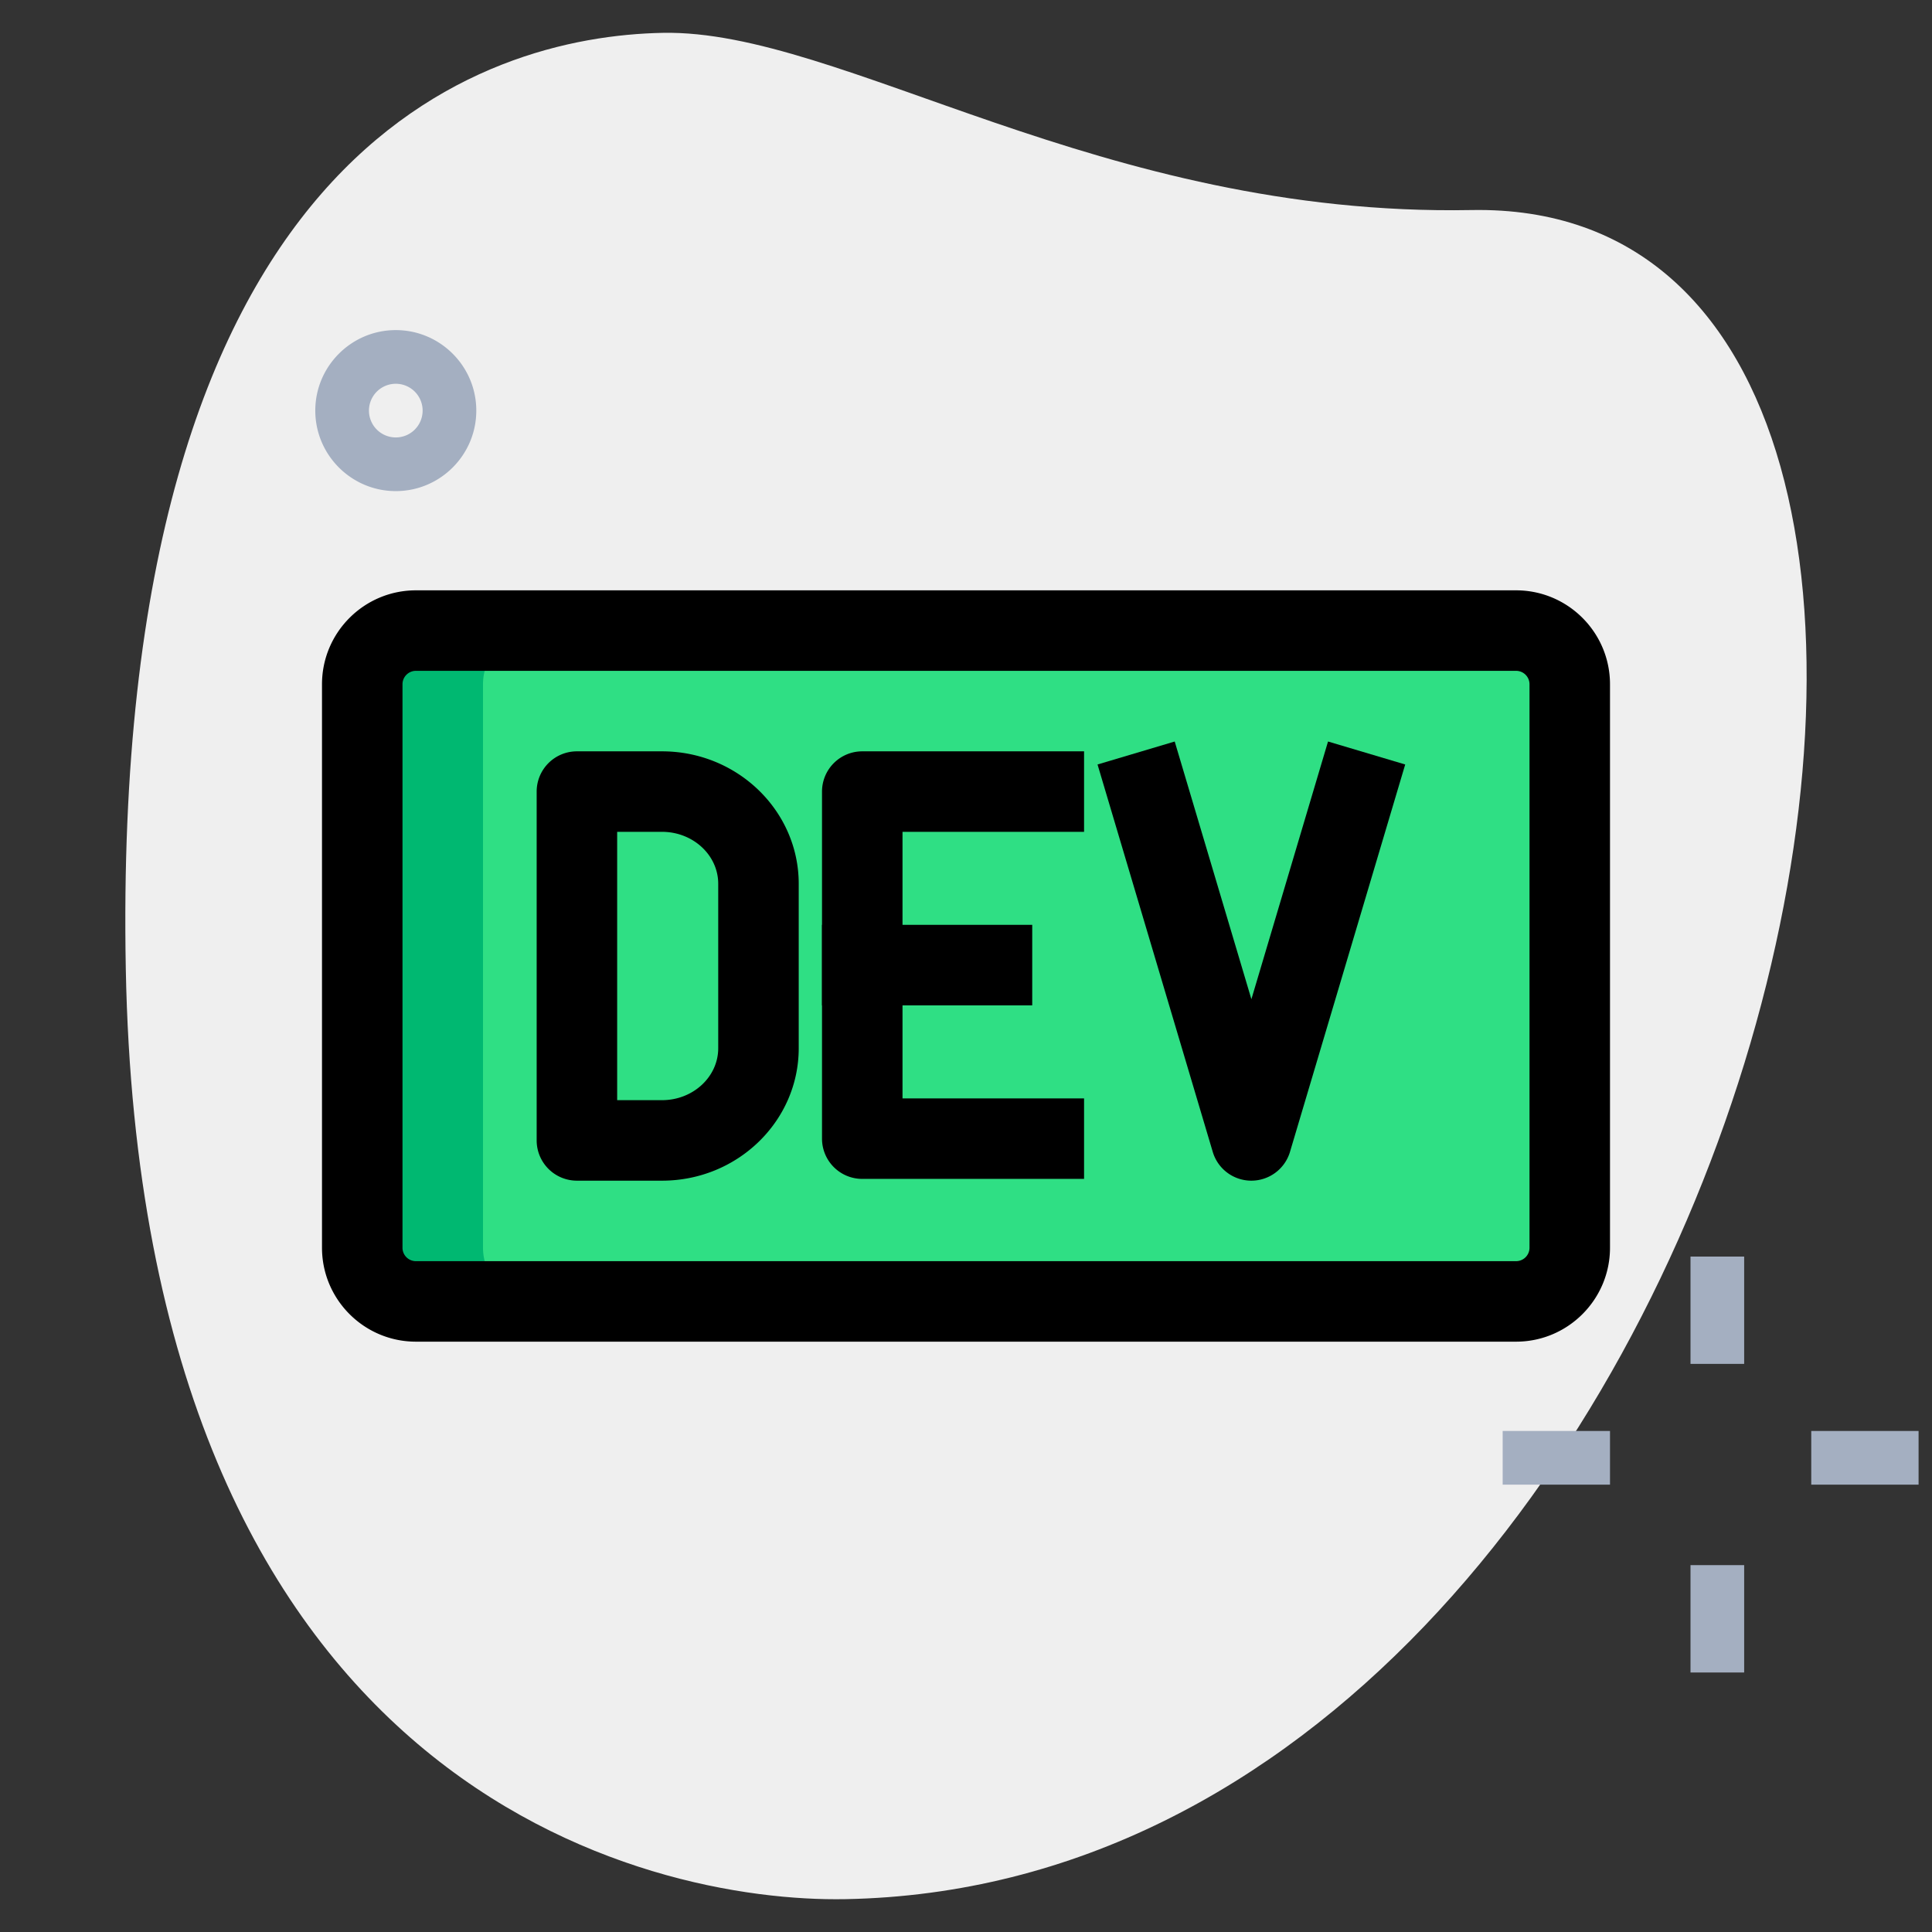
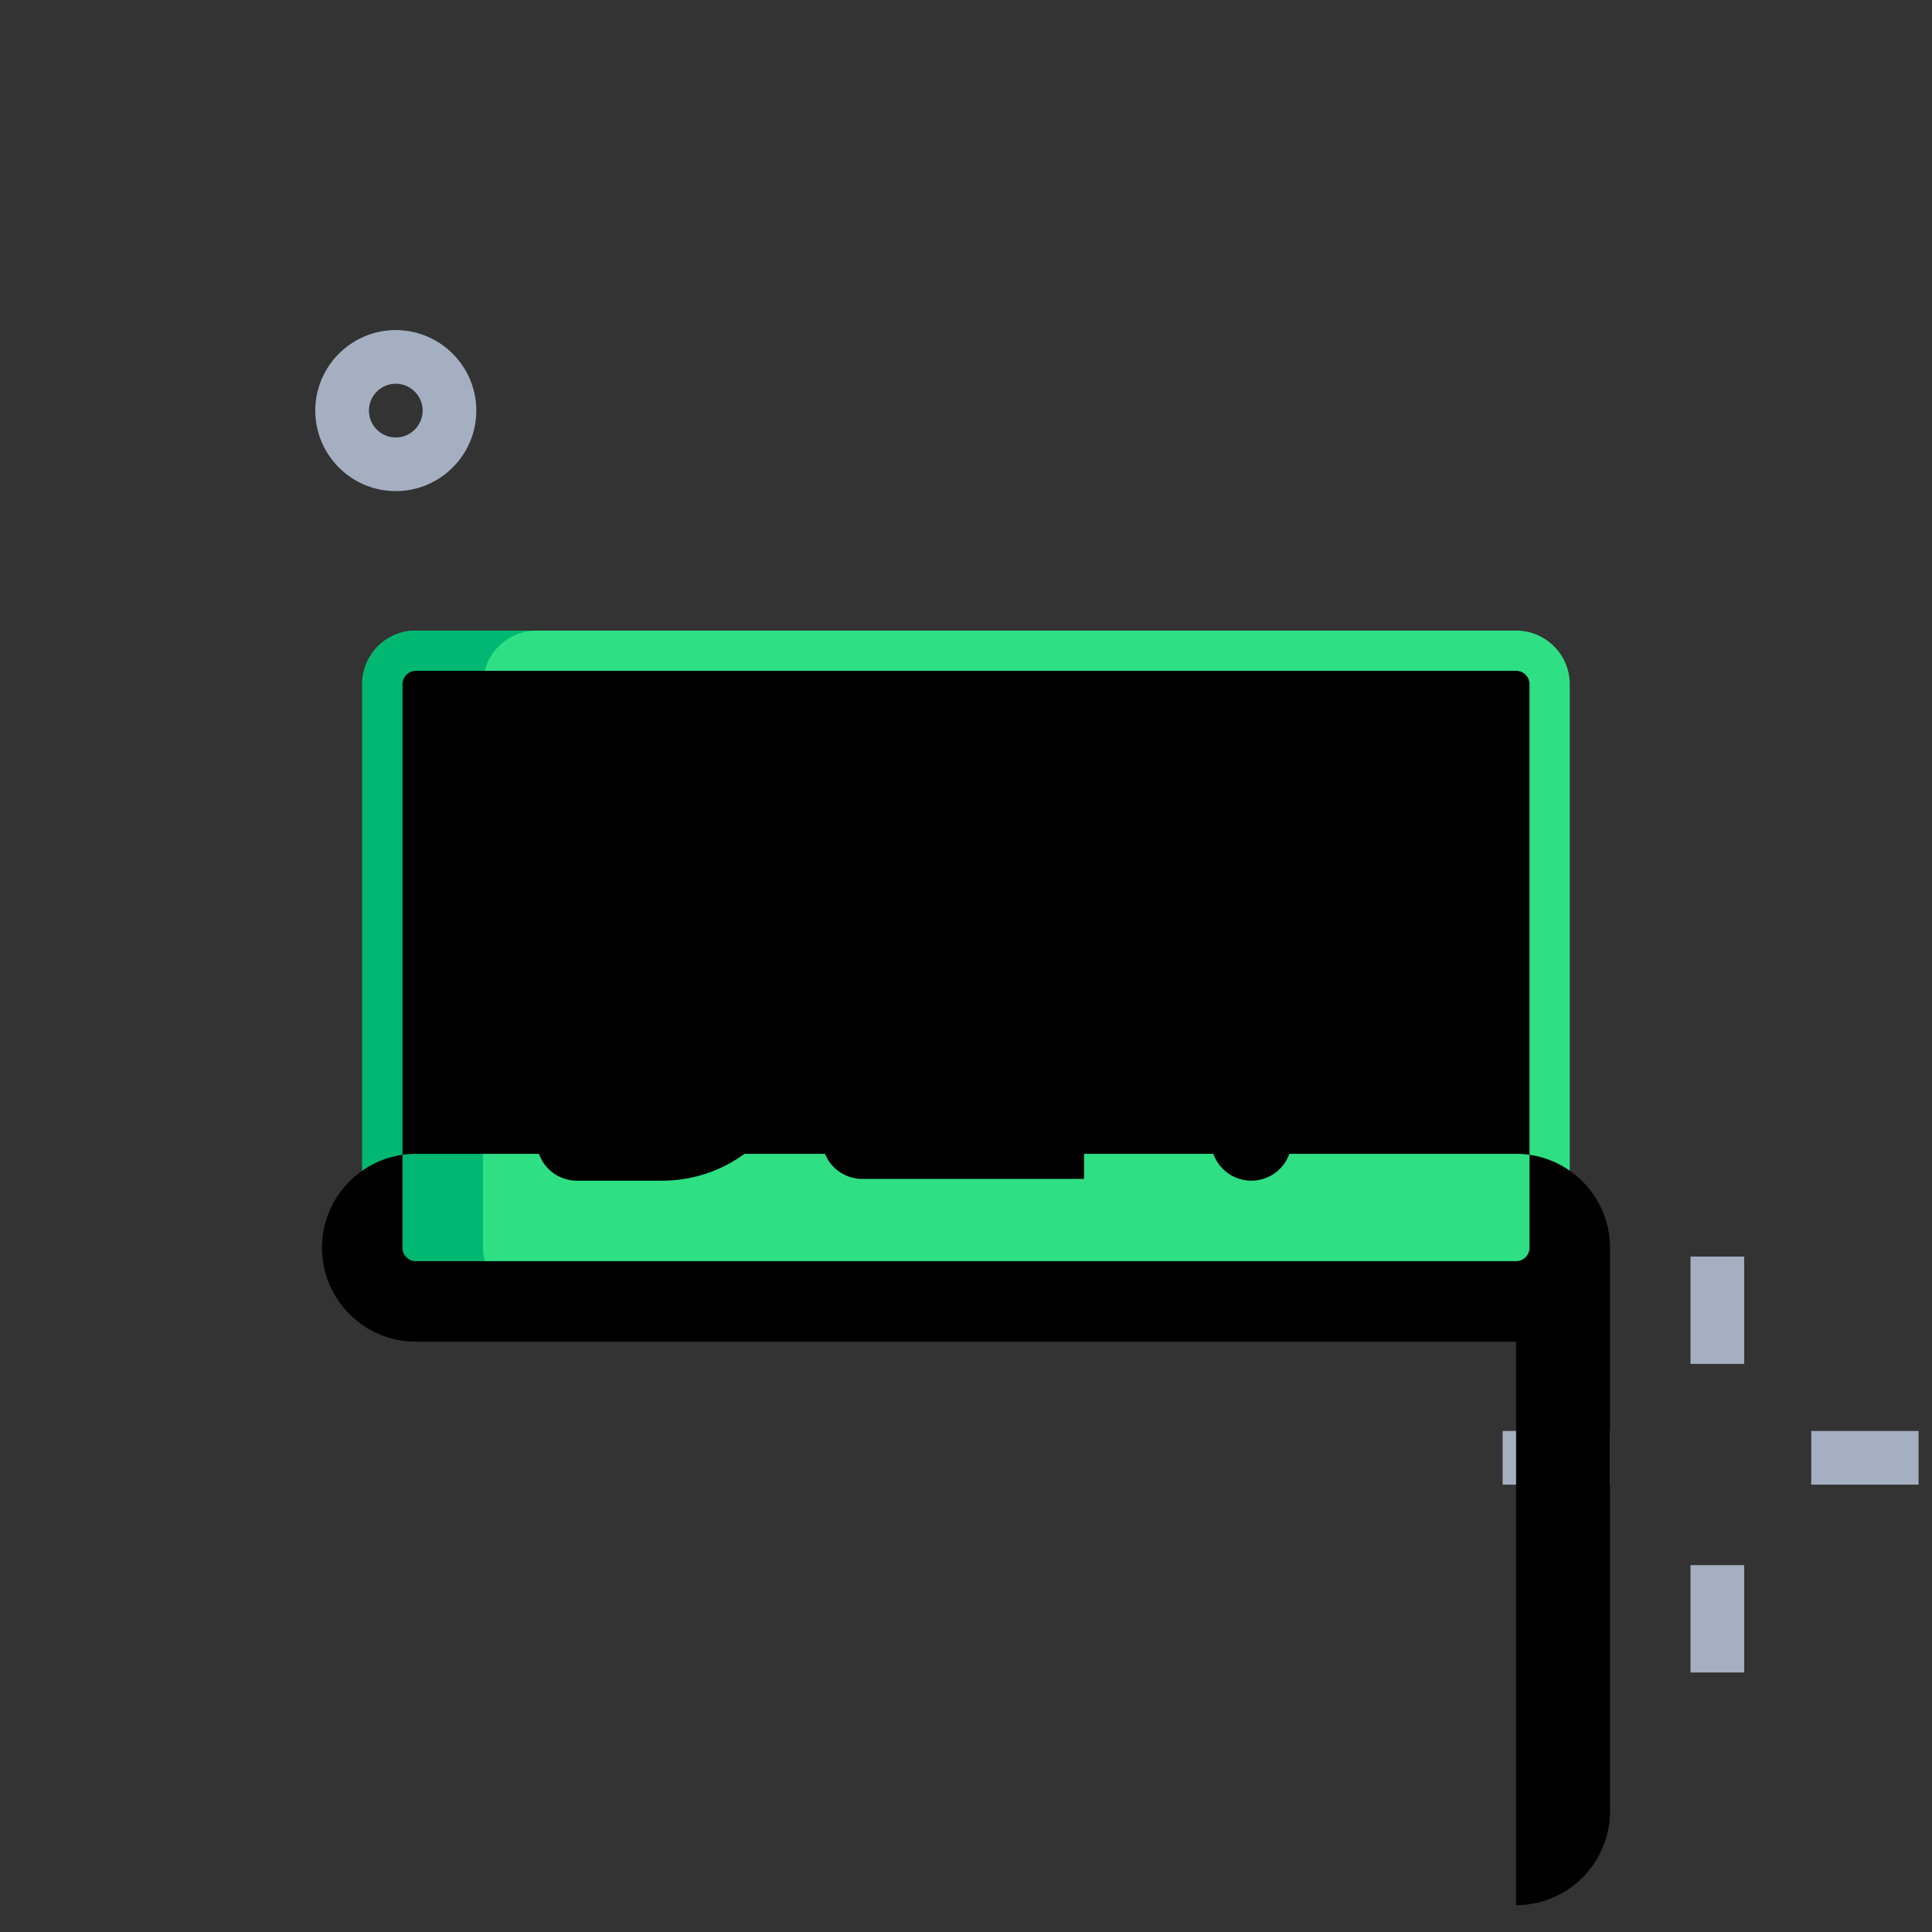
<svg xmlns="http://www.w3.org/2000/svg" viewBox="0 0 36 36" id="dev-dot-to">
  <rect x="0" y="0" width="36" height="36" fill="#333333" stroke="none" />
-   <path fill="#EFEFEF" d="M27.417 3.914C20.502 4.043 15.685.549 12.353.612S2.057 2.721 2.344 18.052s9.744 17.404 13.41 17.336c17.163-.321 23.911-31.703 11.663-31.474z" />
  <path fill="#A4AFC1" d="M7.375 9.151c-.827 0-1.5-.673-1.5-1.5s.673-1.5 1.5-1.5 1.5.673 1.5 1.5-.673 1.5-1.5 1.5zm0-2a.5.5 0 1 0 0 1 .5.5 0 0 0 0-1zM31.5 23.414h1v2h-1zM31.5 29.164h1v2h-1zM28 26.664h2v1h-2zM33.75 26.664h2v1h-2z" />
  <path fill="#2FDF84" d="M28.25 24.25H7.75a1 1 0 0 1-1-1v-10.5a1 1 0 0 1 1-1h20.5a1 1 0 0 1 1 1v10.5a1 1 0 0 1-1 1z" />
  <path fill="#00B871" d="M9 23.25v-10.5a1 1 0 0 1 1-1H7.75a1 1 0 0 0-1 1v10.5a1 1 0 0 0 1 1H10a1 1 0 0 1-1-1z" />
  <path d="M12.336 22H10.75a.75.75 0 0 1-.75-.75v-6.5a.75.75 0 0 1 .75-.75h1.586c1.404 0 2.547 1.107 2.547 2.468v3.064c0 1.361-1.142 2.468-2.547 2.468zm-.836-1.5h.836c.577 0 1.047-.434 1.047-.968v-3.064c0-.534-.47-.968-1.047-.968H11.5v5zm8.7 1.467h-4.133a.75.75 0 0 1-.75-.75V14.75a.75.75 0 0 1 .75-.75H20.2v1.5h-3.383v4.967H20.2v1.5z" />
  <path d="M15.317 17.233h3.917v1.5h-3.917zM23.317 22a.75.75 0 0 1-.719-.536l-2.147-7.219 1.438-.428 1.429 4.802 1.428-4.802 1.438.428-2.147 7.219a.752.752 0 0 1-.72.536z" />
-   <path d="M28.25 25H7.75C6.785 25 6 24.215 6 23.25v-10.5c0-.965.785-1.75 1.75-1.75h20.5c.965 0 1.75.785 1.75 1.75v10.5c0 .965-.785 1.75-1.75 1.75zM7.75 12.5a.25.25 0 0 0-.25.25v10.5c0 .138.112.25.25.25h20.5a.25.25 0 0 0 .25-.25v-10.5a.25.25 0 0 0-.25-.25H7.75z" />
+   <path d="M28.25 25H7.75C6.785 25 6 24.215 6 23.25c0-.965.785-1.75 1.75-1.75h20.5c.965 0 1.75.785 1.75 1.75v10.5c0 .965-.785 1.75-1.75 1.75zM7.75 12.5a.25.25 0 0 0-.25.25v10.5c0 .138.112.25.25.25h20.5a.25.25 0 0 0 .25-.25v-10.5a.25.25 0 0 0-.25-.25H7.75z" />
</svg>